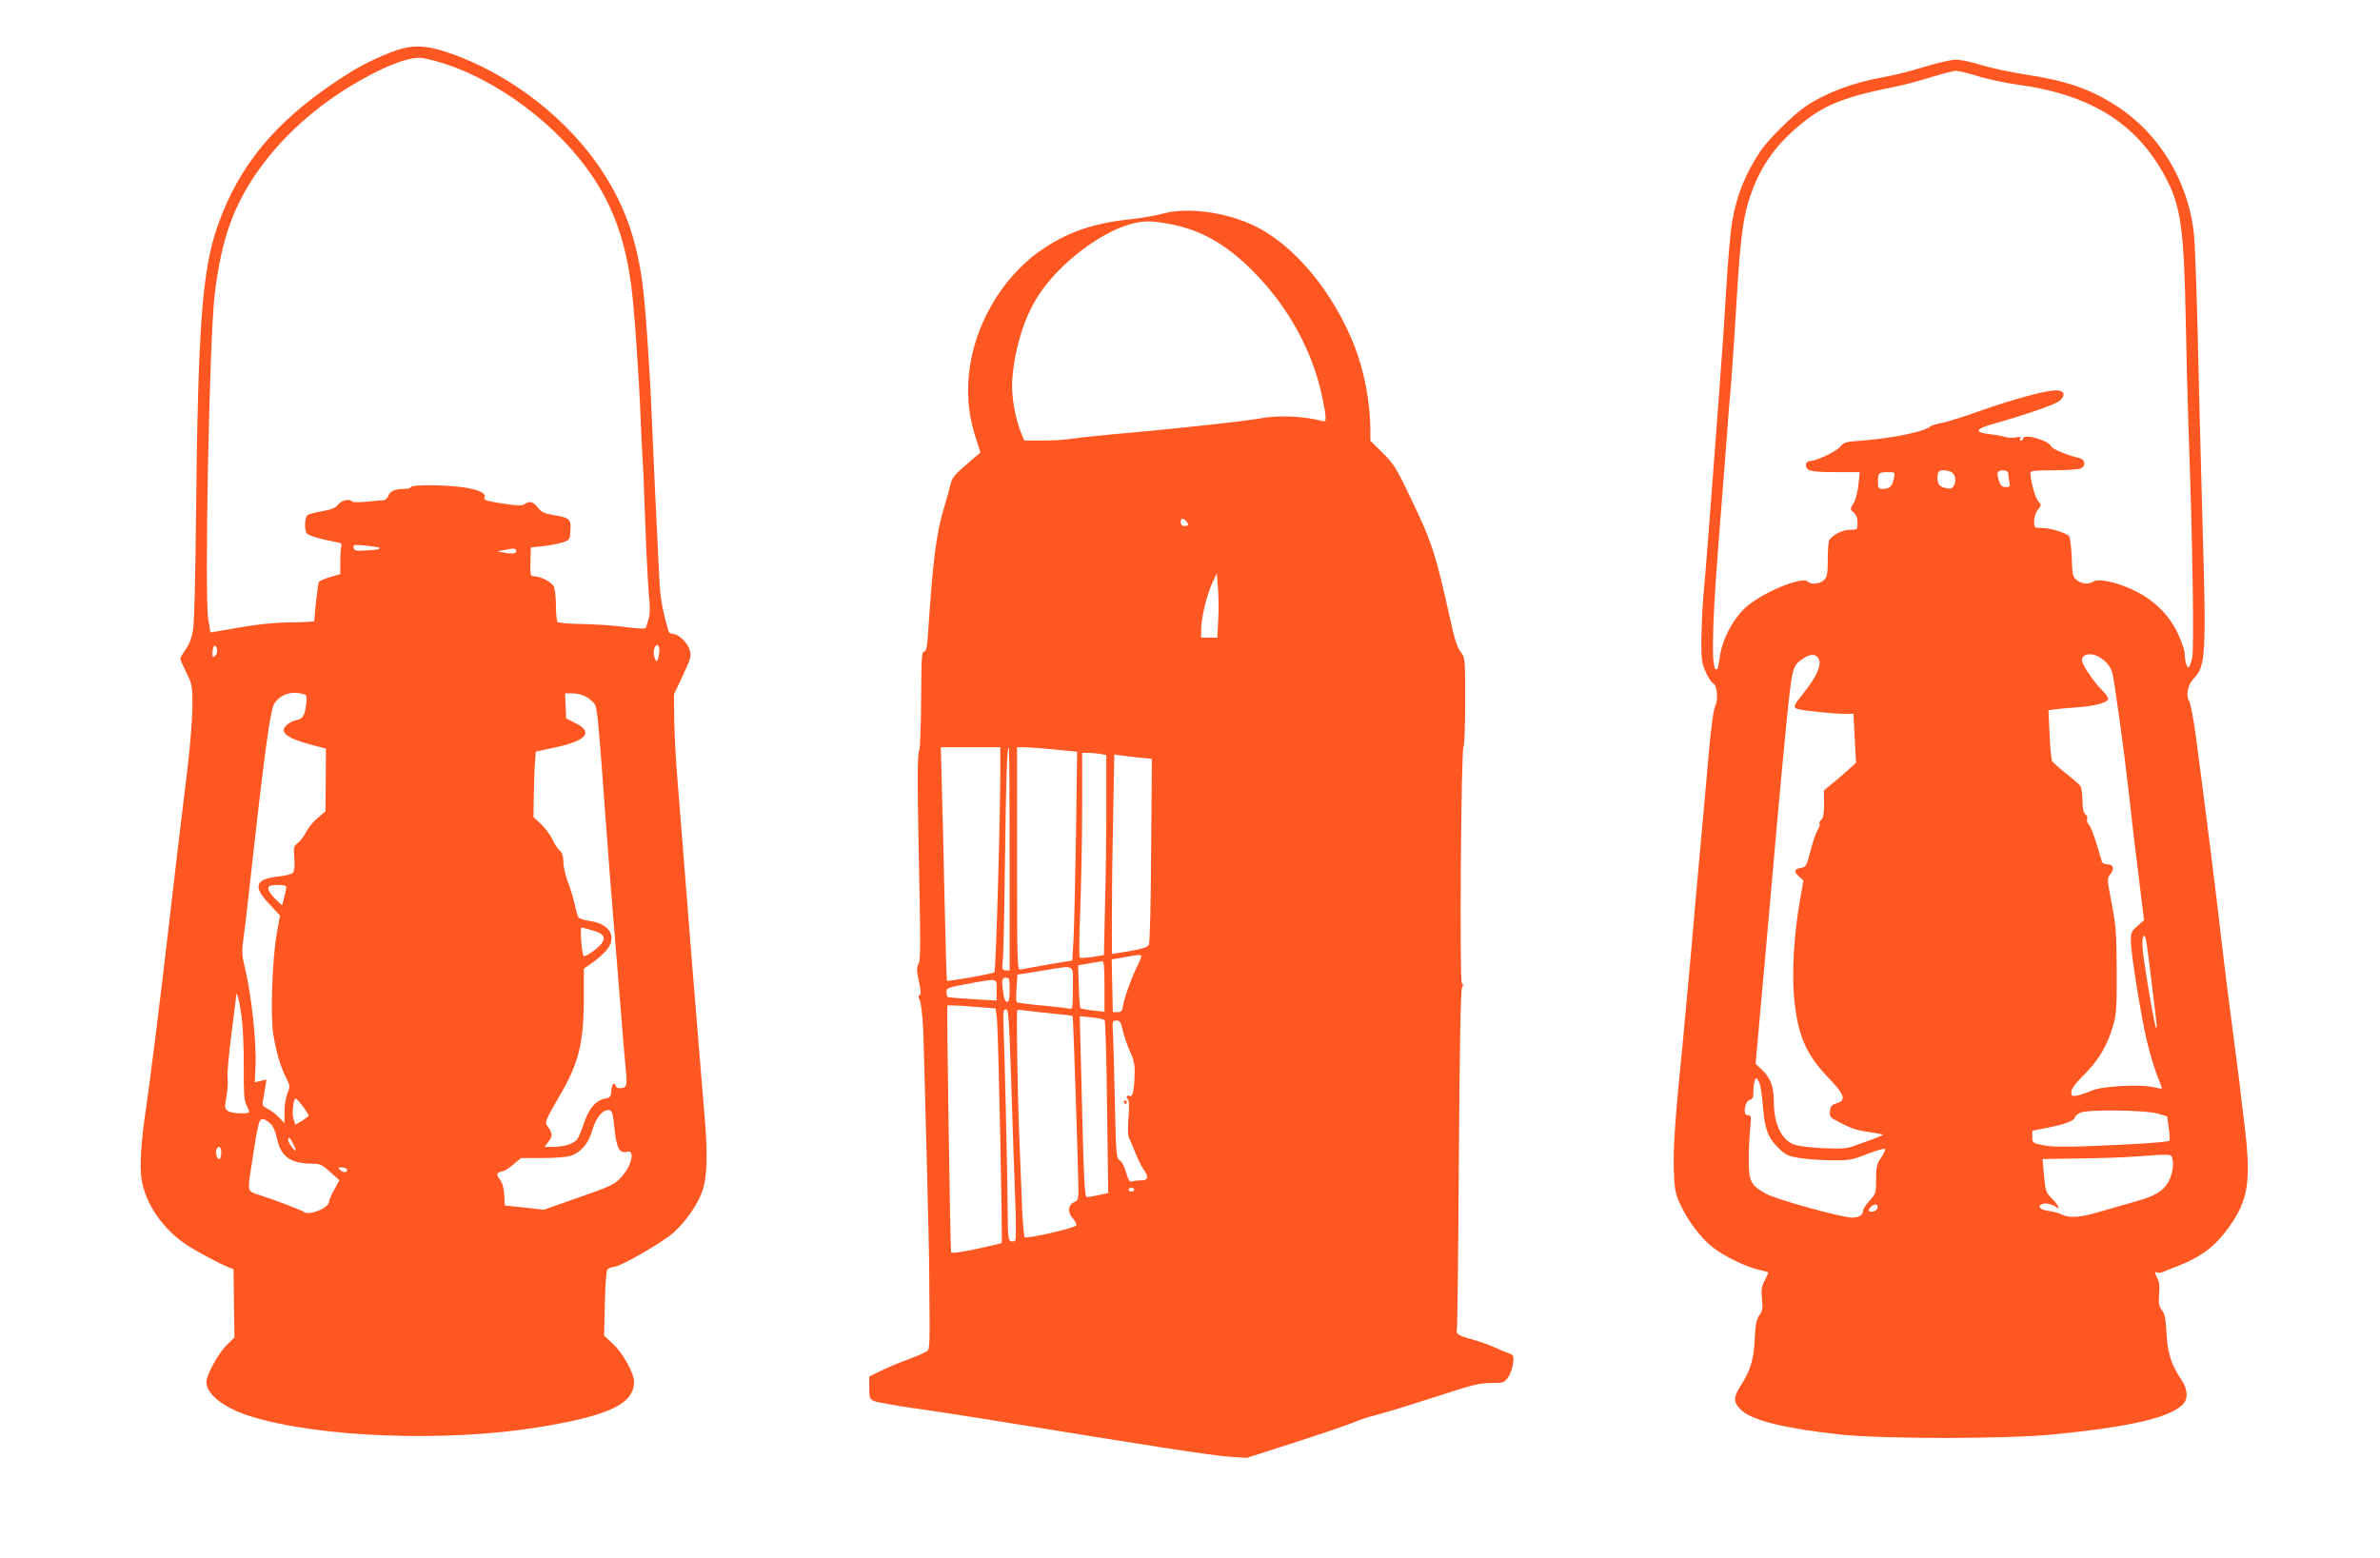
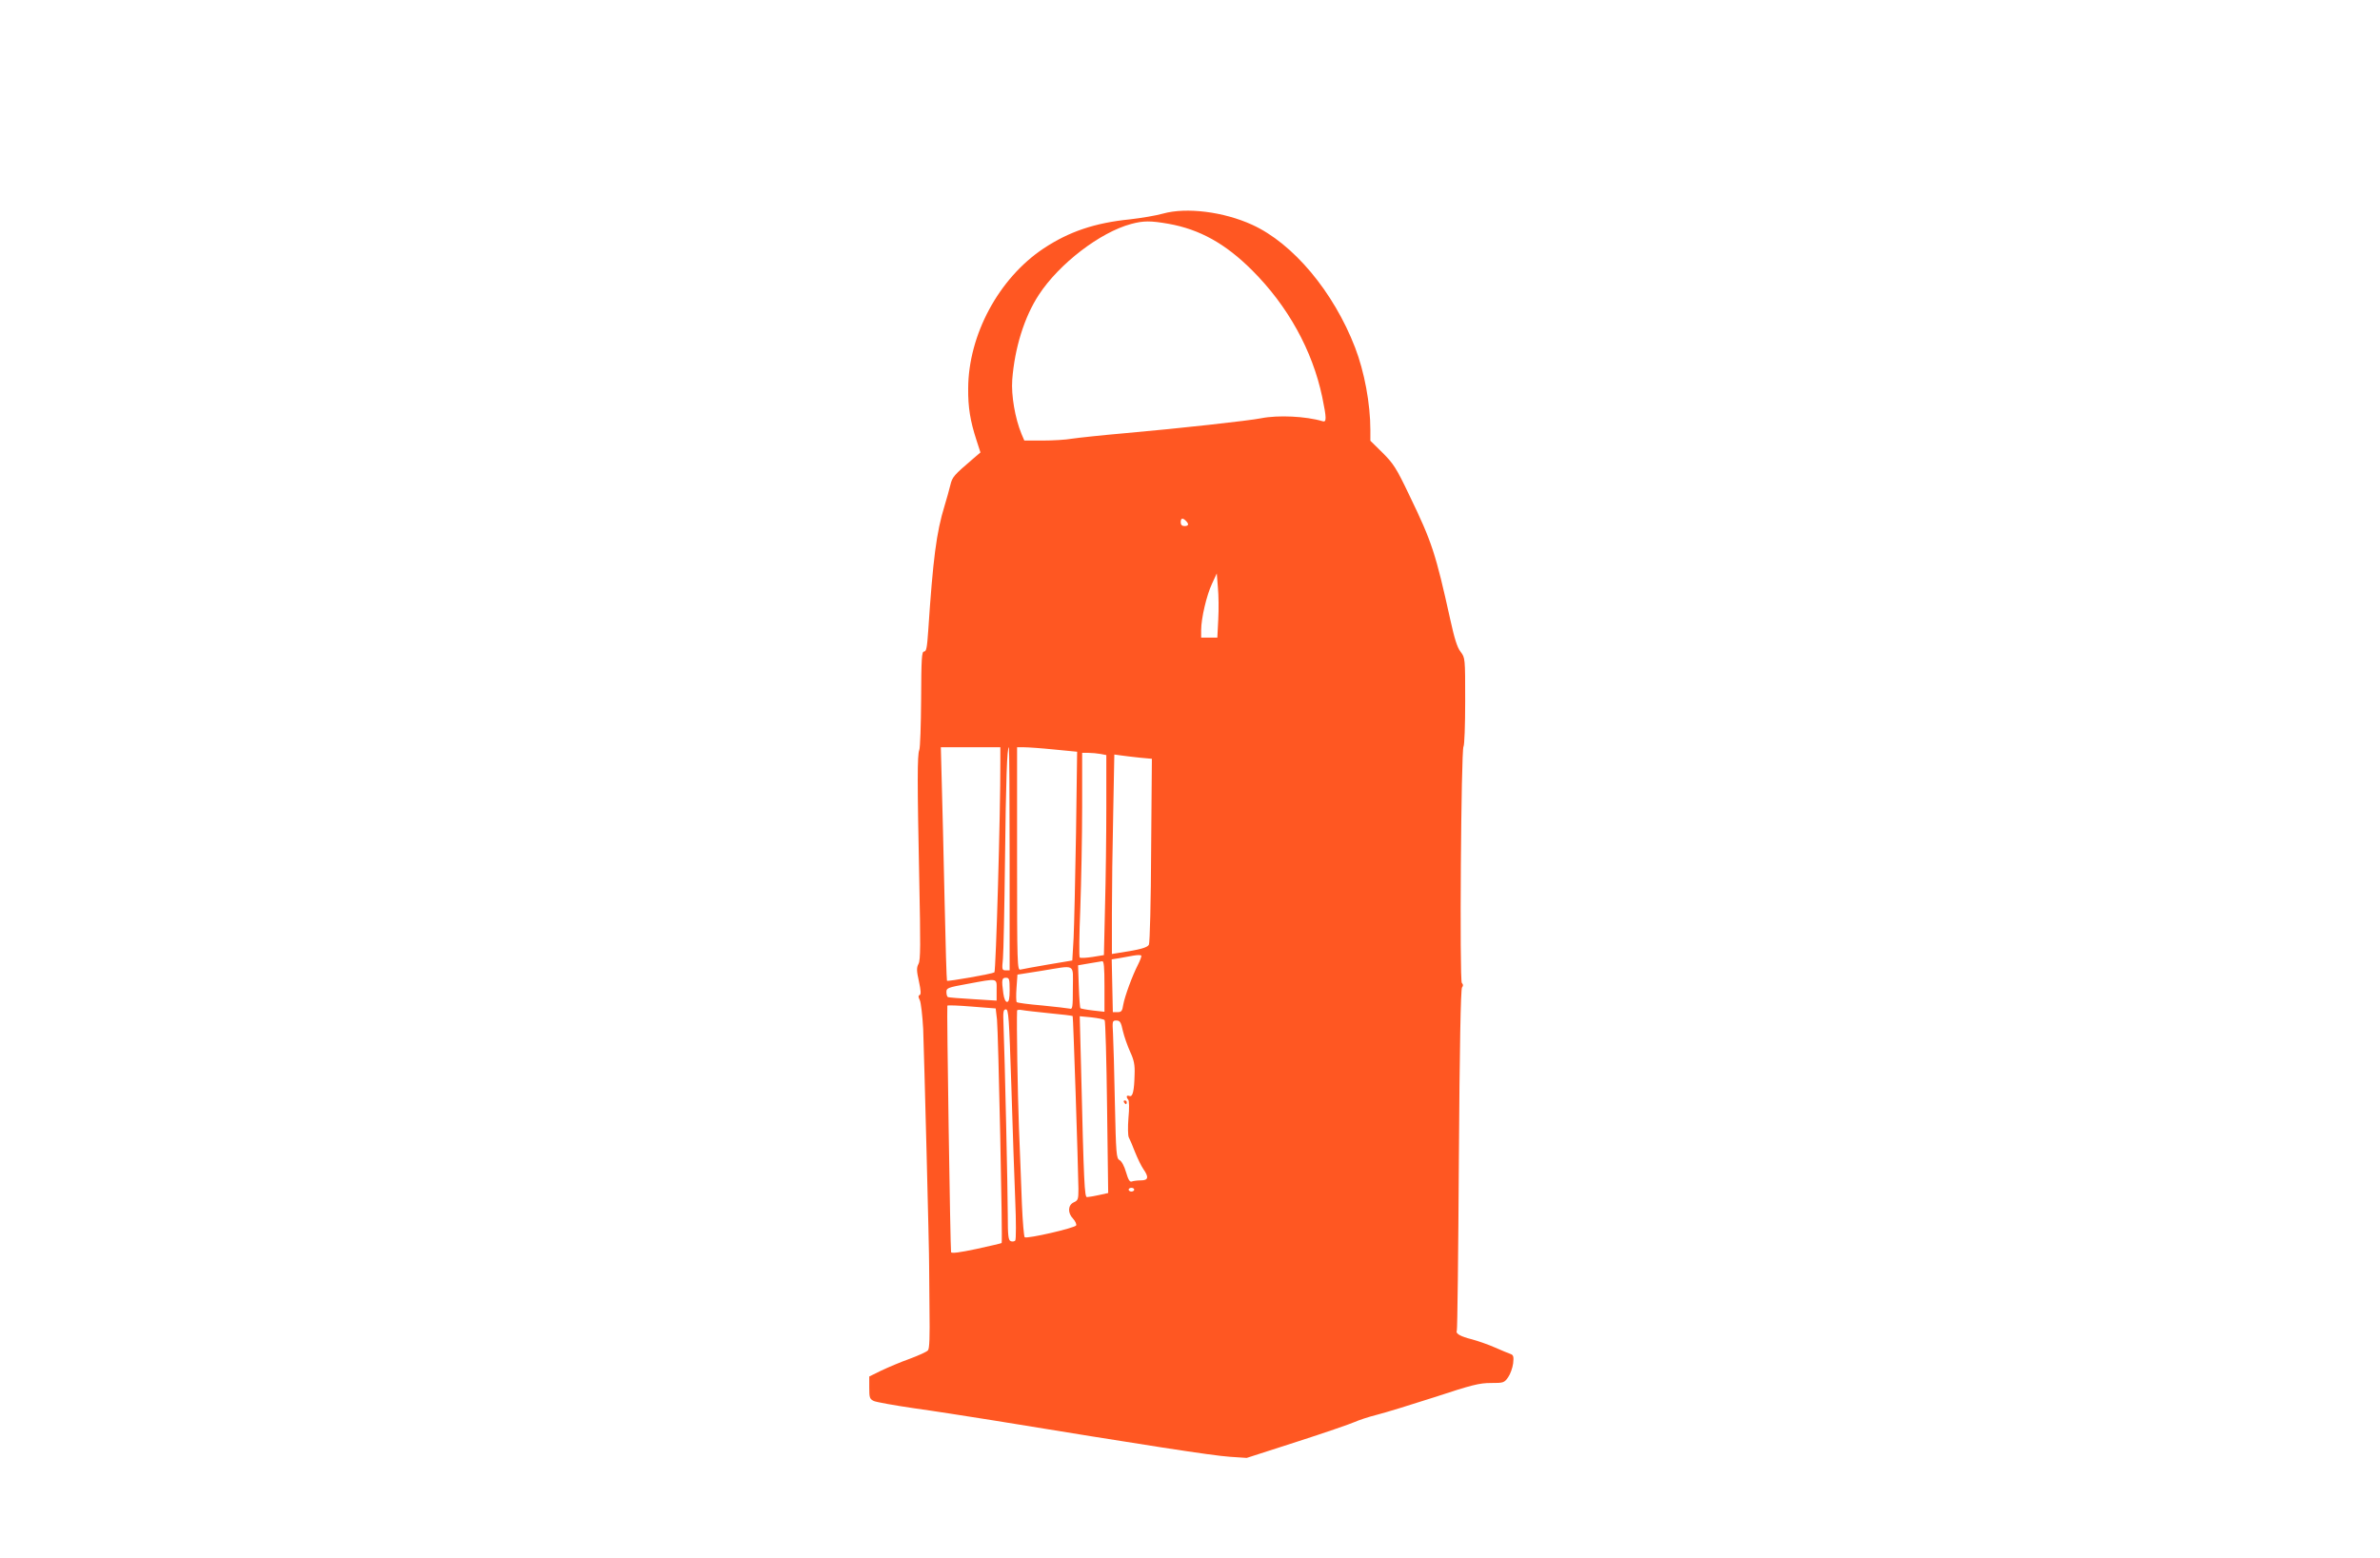
<svg xmlns="http://www.w3.org/2000/svg" version="1.0" width="1280pt" height="838pt" viewBox="0 0 1280 838" preserveAspectRatio="xMidYMid meet">
  <g transform="translate(0,838) scale(0.1,-0.1)" fill="#ff5722" stroke="none">
-     <path d="M2095 8096 c-112 -46 -176 -80 -280 -149 -337 -224 -530 -458 -644 -780 -84 -240 -106 -533 -117 -1572 -3 -322 -9 -566 -16 -605 -7 -42 -21 -78 -40 -104 -15 -21 -28 -44 -28 -50 0 -6 15 -40 33 -76 31 -63 32 -69 32 -185 -1 -66 -13 -218 -28 -340 -36 -296 -72 -594 -102 -860 -37 -323 -104 -856 -120 -960 -25 -163 -35 -309 -24 -377 20 -134 117 -274 249 -359 56 -36 174 -99 220 -117 l26 -10 2 -183 3 -184 -41 -40 c-44 -42 -110 -162 -110 -200 0 -66 96 -141 240 -185 364 -113 1043 -139 1540 -59 384 62 520 126 520 246 0 45 -59 152 -111 201 l-50 47 4 173 c2 107 8 177 15 184 6 6 22 12 36 13 40 5 259 131 316 182 70 62 134 156 159 230 24 72 28 197 11 391 -5 64 -19 227 -30 362 -11 135 -31 385 -45 555 -14 171 -32 398 -40 505 -8 107 -22 283 -31 390 -9 107 -17 256 -18 330 l-1 135 47 100 c43 92 47 104 38 137 -12 40 -61 88 -91 88 -11 0 -21 6 -23 13 -34 117 -45 179 -50 282 -13 249 -36 745 -41 880 -11 265 -35 610 -51 720 -32 231 -95 407 -208 583 -186 291 -508 540 -842 651 -125 42 -200 41 -309 -3z m303 -61 c327 -110 659 -377 830 -670 87 -149 138 -309 166 -515 17 -123 41 -470 51 -715 3 -82 8 -177 10 -210 3 -33 10 -193 15 -355 6 -162 15 -338 20 -391 7 -67 6 -106 -2 -130 -6 -19 -12 -39 -14 -45 -1 -8 -34 -7 -111 3 -59 8 -164 15 -233 16 -70 1 -128 6 -132 12 -4 6 -8 45 -8 87 0 42 -5 88 -11 102 -12 25 -72 56 -109 56 -17 0 -19 7 -17 78 l2 77 66 7 c36 4 84 13 105 20 38 13 39 14 42 65 4 61 -6 69 -96 83 -45 8 -61 16 -80 40 -25 32 -42 37 -71 18 -15 -9 -38 -9 -103 1 -109 17 -118 20 -112 36 9 22 -36 43 -119 54 -100 14 -277 14 -277 1 0 -5 -15 -10 -32 -10 -53 0 -79 -11 -89 -36 -4 -13 -16 -24 -26 -25 -10 0 -51 -4 -91 -8 -40 -4 -76 -3 -78 1 -11 17 -57 7 -75 -16 -14 -18 -36 -27 -86 -36 -37 -6 -73 -16 -80 -22 -14 -12 -17 -76 -4 -96 8 -13 75 -33 154 -47 29 -5 37 -10 33 -21 -3 -9 -6 -46 -6 -84 l0 -69 -54 -15 c-30 -9 -58 -21 -61 -27 -5 -8 -20 -138 -25 -210 0 -3 -57 -7 -127 -7 -111 -2 -194 -12 -399 -49 l-32 -5 -12 71 c-21 123 6 1498 34 1741 18 155 45 279 85 391 103 282 339 550 648 737 162 97 290 150 367 151 21 1 86 -15 144 -34z m-359 -2601 c9 -8 -7 -12 -69 -15 -56 -4 -65 -2 -68 14 -4 17 2 18 65 12 37 -4 70 -9 72 -11z m736 -13 c10 -17 -15 -23 -58 -15 l-42 8 35 7 c53 10 58 10 65 0z m-1607 -538 c2 -11 -4 -25 -12 -32 -13 -11 -14 -7 -13 23 2 38 20 44 25 9z m2377 15 c2 -7 1 -29 -3 -48 -8 -32 -9 -33 -19 -15 -6 11 -9 33 -6 48 6 28 20 36 28 15z m-1906 -254 c10 -3 12 -16 7 -56 -8 -61 -17 -75 -55 -83 -16 -3 -38 -15 -50 -26 -41 -38 1 -71 138 -107 l74 -19 -1 -169 -2 -169 -40 -34 c-23 -18 -50 -52 -62 -74 -11 -23 -32 -50 -45 -61 -24 -18 -25 -24 -20 -82 3 -40 0 -69 -7 -78 -6 -8 -39 -17 -76 -21 -128 -13 -142 -53 -52 -148 l58 -62 -18 -100 c-24 -138 -34 -438 -19 -535 17 -100 38 -175 68 -234 23 -46 24 -50 9 -87 -9 -22 -16 -67 -16 -100 l0 -61 -28 29 c-15 17 -42 38 -61 47 -30 16 -33 21 -26 49 3 18 9 49 12 71 l6 38 -32 -7 -31 -7 4 84 c6 136 -22 392 -60 546 -13 53 -14 77 -5 140 6 42 20 156 30 252 86 777 115 987 138 1018 37 50 96 67 162 46z m1517 -15 c19 -11 39 -29 44 -40 11 -19 20 -109 40 -384 6 -82 15 -204 20 -270 5 -66 14 -185 20 -265 6 -80 20 -246 30 -370 10 -124 24 -290 30 -370 6 -80 15 -189 20 -243 15 -148 14 -154 -16 -160 -16 -3 -28 0 -31 9 -10 26 -22 14 -25 -23 -3 -34 -6 -38 -38 -44 -47 -10 -83 -53 -109 -131 -12 -35 -28 -74 -36 -86 -18 -25 -72 -42 -133 -42 l-43 0 22 30 c23 30 21 45 -12 90 -9 12 5 42 65 145 110 186 136 292 136 546 l0 148 43 30 c24 16 58 46 76 66 64 73 22 146 -90 161 -27 4 -52 12 -57 18 -5 6 -14 38 -21 71 -7 33 -24 87 -37 121 -13 33 -24 81 -24 106 0 32 -6 50 -20 63 -12 10 -29 37 -39 59 -10 23 -37 59 -60 81 l-42 40 2 125 c1 69 4 148 7 176 l4 51 99 21 c173 36 213 83 114 132 l-50 25 -3 68 -3 67 42 0 c25 0 55 -8 75 -21z m-1616 -1020 c0 -5 -5 -30 -11 -55 l-12 -45 -29 28 c-36 34 -51 60 -43 73 8 13 95 13 95 -1z m1647 -234 c79 -23 80 -53 5 -111 -25 -19 -49 -31 -53 -27 -10 12 -21 153 -11 153 4 0 31 -7 59 -15z m-1887 -470 c7 -55 12 -176 11 -270 -1 -133 2 -176 14 -199 8 -15 15 -32 15 -37 0 -14 -94 -10 -115 5 -17 12 -18 19 -7 77 6 35 9 80 6 99 -3 19 6 124 20 232 14 109 26 204 26 210 1 40 19 -31 30 -117z m329 -477 c17 -23 31 -45 31 -49 0 -4 -16 -16 -35 -28 l-36 -21 -10 27 c-10 28 -2 113 11 113 5 0 22 -19 39 -42z m1676 -122 c11 -104 27 -133 68 -122 42 11 26 -71 -26 -130 -39 -46 -56 -54 -255 -123 l-168 -59 -105 12 -104 11 -3 55 c-2 37 -9 65 -23 84 -17 23 -19 30 -8 37 8 5 19 9 26 9 6 0 30 16 53 35 l42 35 111 0 c62 0 130 5 152 11 56 16 101 67 121 140 19 67 56 111 89 107 18 -3 21 -15 30 -102z m-1851 30 c15 -14 29 -46 36 -82 20 -96 73 -134 189 -134 41 0 53 -5 96 -44 l50 -45 -27 -50 c-16 -28 -28 -57 -28 -65 0 -34 -108 -78 -135 -56 -11 9 -163 67 -236 90 -67 21 -67 20 -53 117 40 265 46 293 66 293 10 0 29 -11 42 -24z m121 -106 c8 -16 15 -33 15 -37 -1 -14 -40 39 -40 53 0 22 8 17 25 -16z m-385 -49 c0 -17 -4 -33 -10 -36 -11 -7 -25 39 -15 54 12 21 25 11 25 -18z m675 -90 c10 -18 -17 -23 -33 -7 -15 15 -15 16 5 16 12 0 24 -4 28 -9z" />
-     <path d="M10348 8020 c-70 -22 -166 -46 -213 -54 -167 -29 -315 -85 -425 -159 -66 -45 -197 -174 -240 -237 -81 -119 -130 -241 -154 -380 -9 -52 -23 -210 -31 -350 -8 -140 -26 -403 -40 -585 -40 -536 -74 -983 -85 -1095 -5 -58 -9 -159 -10 -225 0 -107 3 -126 25 -173 13 -29 31 -55 38 -58 22 -8 29 -87 12 -122 -10 -18 -22 -113 -35 -253 -10 -123 -31 -350 -45 -504 -14 -154 -37 -408 -50 -565 -14 -157 -34 -373 -44 -480 -42 -414 -53 -575 -49 -694 4 -109 8 -128 35 -186 40 -87 111 -180 173 -229 62 -49 181 -107 250 -122 27 -6 50 -13 50 -15 0 -3 -9 -22 -20 -44 -16 -31 -19 -50 -14 -98 6 -50 3 -64 -14 -88 -16 -23 -21 -50 -25 -129 -5 -109 -23 -168 -75 -249 -41 -65 -41 -90 3 -132 59 -56 237 -99 530 -131 237 -25 899 -25 1155 1 402 40 613 88 687 158 32 30 30 84 -4 134 -56 82 -75 143 -81 249 -4 79 -9 105 -25 127 -16 22 -19 37 -15 85 4 40 1 67 -8 84 -16 30 -18 42 -3 33 6 -3 21 -2 32 3 12 6 49 21 82 33 124 49 197 104 271 206 107 149 122 251 85 555 -12 96 -24 194 -26 219 -3 25 -21 164 -40 310 -20 146 -46 362 -60 480 -21 193 -78 645 -136 1085 -12 88 -28 170 -35 183 -20 31 -8 90 27 125 61 64 65 128 45 812 -9 308 -20 767 -26 1020 -6 253 -15 504 -21 559 -30 281 -187 540 -419 688 -142 91 -268 134 -491 168 -79 12 -186 35 -236 51 -51 16 -112 29 -135 28 -24 0 -100 -18 -170 -39z m290 -50 c51 -16 146 -36 210 -45 407 -55 656 -216 810 -521 71 -141 88 -273 97 -734 3 -179 10 -446 15 -595 22 -596 31 -1179 20 -1233 -7 -29 -15 -52 -20 -52 -10 0 -20 36 -20 74 0 15 -17 65 -38 110 -47 99 -129 180 -237 231 -89 43 -188 64 -215 47 -28 -17 -61 -14 -90 7 -23 18 -25 27 -28 125 -3 63 -9 109 -16 114 -25 19 -104 42 -144 42 -42 0 -42 0 -42 36 0 21 8 47 20 62 20 25 20 26 2 46 -17 18 -42 111 -42 153 0 10 28 13 126 13 69 0 134 5 145 10 29 16 24 48 -8 56 -58 12 -145 48 -150 61 -13 34 -153 74 -153 43 0 -5 -5 -10 -11 -10 -5 0 -7 5 -3 12 5 8 -2 9 -24 5 -17 -4 -44 -2 -59 3 -15 5 -54 11 -85 15 -81 9 -75 27 20 54 187 53 336 105 360 126 34 29 24 55 -20 55 -56 0 -229 -47 -405 -109 -92 -33 -188 -63 -213 -67 -25 -4 -52 -12 -60 -19 -33 -28 -200 -62 -363 -75 -90 -6 -101 -9 -120 -33 -21 -26 -129 -77 -162 -77 -24 0 -31 -31 -10 -46 14 -10 55 -14 148 -14 l129 0 -7 -67 c-4 -39 -15 -82 -26 -100 -20 -32 -20 -32 0 -50 14 -12 21 -29 21 -55 0 -38 0 -38 -41 -38 -38 0 -91 -26 -111 -55 -4 -5 -8 -52 -8 -102 0 -80 -3 -96 -20 -113 -22 -22 -69 -27 -87 -9 -31 31 -247 -59 -336 -140 -68 -64 -124 -169 -137 -262 -5 -34 -11 -64 -14 -67 -33 -32 -31 188 4 643 17 220 38 486 46 590 7 105 18 240 24 300 5 61 19 263 30 450 22 371 38 474 91 609 44 110 105 200 191 282 157 148 263 197 574 258 44 9 129 32 190 51 60 18 120 34 134 34 14 0 67 -13 118 -29z m-151 -2126 c26 -7 38 -47 22 -75 -9 -17 -17 -20 -42 -15 -36 7 -47 20 -47 57 0 39 15 47 67 33z m313 -8 c0 -7 3 -28 6 -45 6 -28 4 -31 -19 -31 -20 0 -28 7 -37 35 -6 19 -9 39 -5 45 9 15 55 12 55 -4z m-614 -28 c-8 -43 -23 -58 -57 -58 -27 0 -29 3 -29 38 0 48 4 52 53 52 39 0 39 0 33 -32z m-402 -979 c11 -33 -19 -96 -86 -180 -53 -65 -56 -75 -30 -83 27 -9 192 -26 248 -26 l52 0 7 -132 7 -132 -39 -35 c-22 -20 -60 -53 -86 -74 l-47 -38 0 -73 c0 -53 -4 -77 -15 -86 -8 -7 -12 -16 -9 -22 3 -5 -2 -20 -11 -34 -9 -14 -26 -64 -38 -112 -20 -78 -25 -87 -47 -90 -40 -6 -45 -19 -17 -45 l26 -24 -19 -109 c-31 -177 -44 -383 -31 -522 19 -203 64 -306 192 -438 80 -84 89 -114 37 -129 -27 -8 -34 -16 -36 -42 -3 -28 1 -35 35 -52 82 -44 105 -51 175 -61 39 -6 73 -12 75 -14 2 -2 -23 -12 -54 -24 -32 -11 -78 -28 -103 -37 -37 -14 -67 -16 -160 -12 -63 3 -132 11 -152 17 -74 21 -118 109 -118 233 0 79 -18 128 -60 168 l-38 36 28 314 c16 173 38 424 50 559 48 551 91 1012 106 1130 16 132 23 147 79 182 39 24 67 19 79 -13z m1499 20 c40 -21 67 -52 77 -88 12 -45 64 -422 90 -653 10 -95 26 -229 34 -298 9 -69 23 -182 31 -252 l16 -128 -35 -31 c-32 -27 -36 -37 -36 -79 0 -71 58 -428 90 -556 15 -60 39 -139 53 -174 15 -35 25 -65 24 -66 -1 -2 -23 2 -47 8 -73 16 -276 5 -330 -19 -25 -11 -60 -23 -77 -26 -30 -6 -33 -4 -33 18 0 18 22 47 73 98 78 79 122 156 154 267 15 55 18 100 17 290 -1 199 -4 241 -27 359 -25 132 -26 135 -7 158 23 30 16 53 -16 53 -14 0 -26 6 -29 13 -2 6 -16 51 -30 100 -15 48 -33 94 -41 102 -8 7 -12 20 -9 28 3 7 -1 20 -10 27 -10 9 -15 31 -15 74 0 34 -6 70 -12 79 -7 9 -42 39 -78 67 -36 29 -69 58 -73 66 -5 8 -11 73 -14 144 l-6 129 34 5 c19 3 68 7 109 10 92 5 170 24 177 43 3 8 -10 29 -30 48 -38 37 -94 116 -107 151 -15 39 33 58 83 33z m287 -1739 c12 -102 24 -203 27 -225 3 -22 3 -37 -1 -34 -7 7 -44 213 -67 375 -7 50 -9 99 -4 110 7 17 9 15 16 -11 4 -16 17 -113 29 -215z m-2109 -552 c6 -11 15 -64 19 -117 11 -134 26 -177 80 -232 41 -41 54 -48 114 -58 38 -7 116 -12 175 -13 99 -1 112 2 196 35 50 19 92 31 94 26 1 -6 -9 -27 -23 -48 -22 -32 -26 -47 -26 -114 0 -74 -1 -78 -35 -116 -19 -21 -35 -45 -35 -53 0 -24 -22 -38 -59 -38 -58 0 -410 98 -465 129 -81 46 -91 65 -91 184 0 56 4 132 8 170 6 56 5 67 -7 67 -21 0 -27 14 -20 48 4 18 14 32 25 35 15 4 19 14 19 45 0 38 8 72 16 72 2 0 8 -10 15 -22z m2149 -170 l45 -14 9 -62 c5 -34 6 -65 3 -69 -8 -7 -190 -20 -437 -29 -131 -5 -202 -3 -242 5 -56 12 -58 13 -58 45 l0 33 86 17 c88 17 144 39 144 56 0 5 12 16 28 24 36 19 354 15 422 -6z m74 -244 c9 -33 -3 -90 -25 -128 -28 -46 -74 -72 -179 -101 -52 -15 -140 -40 -195 -56 -102 -30 -160 -33 -202 -10 -12 6 -43 14 -68 17 -44 7 -60 26 -31 37 17 7 56 -2 74 -16 27 -21 10 14 -22 45 -32 32 -35 39 -43 123 l-8 90 200 3 c110 1 250 6 310 11 188 14 182 14 189 -15z m-1586 -261 c-2 -10 -13 -19 -26 -21 -24 -4 -29 7 -10 26 18 18 40 15 36 -5z" />
    <path d="M6255 7231 c-38 -11 -118 -24 -178 -31 -189 -19 -328 -66 -465 -157 -240 -160 -404 -464 -405 -753 -1 -101 11 -175 45 -279 l21 -65 -34 -29 c-111 -95 -117 -102 -128 -147 -6 -25 -20 -75 -31 -111 -44 -143 -62 -284 -88 -674 -6 -88 -10 -110 -22 -110 -13 0 -15 -36 -16 -255 -1 -140 -5 -264 -10 -275 -11 -25 -11 -173 0 -703 7 -343 7 -427 -4 -447 -11 -21 -11 -36 2 -94 11 -51 12 -71 4 -74 -8 -3 -8 -10 1 -28 6 -13 14 -82 18 -154 5 -133 33 -1212 32 -1275 0 -19 1 -126 2 -238 2 -141 0 -206 -8 -216 -6 -8 -51 -28 -99 -46 -48 -17 -116 -46 -152 -63 l-65 -32 0 -60 c0 -54 2 -61 25 -72 14 -6 108 -23 210 -38 102 -14 293 -44 425 -65 839 -137 1180 -190 1280 -197 l90 -6 270 87 c149 48 288 96 310 106 22 10 76 28 120 39 44 11 184 54 311 95 200 66 241 76 302 76 68 0 72 1 93 31 12 17 24 51 27 75 4 36 1 45 -14 50 -11 4 -48 19 -84 35 -36 16 -91 35 -124 44 -61 15 -89 31 -81 46 3 4 8 419 11 921 4 604 10 917 17 926 7 9 7 16 -1 24 -13 13 -4 1258 9 1272 5 6 9 115 9 244 0 233 0 233 -25 266 -18 23 -33 72 -55 172 -79 357 -98 417 -221 671 -69 145 -85 169 -143 227 l-66 65 0 58 c0 141 -32 313 -82 443 -116 301 -334 561 -554 661 -153 70 -353 95 -479 60z m30 -55 c167 -30 305 -106 450 -251 191 -191 323 -429 376 -680 24 -116 24 -138 2 -131 -90 27 -240 34 -330 16 -64 -13 -444 -55 -728 -80 -126 -11 -257 -25 -290 -30 -33 -6 -104 -10 -158 -10 l-98 0 -15 35 c-35 85 -56 208 -50 292 13 171 65 338 143 457 109 167 329 336 496 381 67 18 104 18 202 1z m93 -1598 c18 -18 15 -28 -8 -28 -13 0 -20 7 -20 20 0 23 10 26 28 8z m174 -530 l-5 -98 -44 0 -43 0 0 40 c0 63 29 187 58 249 l26 56 6 -75 c4 -41 5 -119 2 -172z m-1172 -770 c1 -265 -24 -1124 -32 -1129 -12 -8 -250 -50 -255 -45 -2 2 -8 198 -13 437 -5 239 -12 521 -15 627 l-5 192 160 0 160 0 0 -82z m50 -518 l0 -600 -21 0 c-20 0 -21 4 -15 63 3 34 8 271 11 527 5 436 11 610 21 610 2 0 4 -270 4 -600z m239 588 l124 -12 -6 -440 c-4 -243 -10 -495 -13 -562 l-7 -121 -131 -22 c-72 -12 -139 -25 -148 -27 -17 -5 -18 28 -18 595 l0 601 38 0 c20 0 93 -5 161 -12z m250 -24 l31 -6 0 -277 c0 -152 -3 -394 -7 -537 l-6 -262 -61 -10 c-34 -5 -65 -7 -69 -3 -4 4 -3 122 3 262 5 140 10 386 10 547 l0 292 34 0 c18 0 48 -3 65 -6z m211 -20 l65 -6 -4 -491 c-1 -271 -7 -500 -12 -509 -8 -16 -50 -27 -156 -43 l-43 -7 0 219 c0 121 3 362 7 537 l6 317 36 -5 c20 -3 65 -8 101 -12z m-9 -1112 c-31 -60 -72 -172 -80 -217 -5 -34 -10 -40 -31 -40 l-25 0 -3 142 -3 142 38 6 c21 4 56 10 78 14 22 4 41 4 43 0 2 -4 -6 -25 -17 -47z m-181 -118 l0 -137 -62 7 c-35 4 -65 10 -67 12 -3 2 -7 55 -9 118 l-4 113 58 10 c33 6 65 11 72 12 9 1 12 -32 12 -135z m-170 -10 c0 -105 -2 -115 -17 -110 -10 2 -76 10 -148 17 -71 6 -133 14 -137 18 -3 3 -4 38 -1 77 l5 71 127 20 c192 31 171 43 171 -93z m-340 -9 c0 -48 -4 -65 -14 -65 -8 0 -16 17 -20 46 -10 74 -8 84 14 84 18 0 20 -7 20 -65z m-70 -1 l0 -57 -127 8 c-70 4 -131 9 -135 11 -5 3 -8 15 -8 28 0 21 8 24 113 43 168 31 157 33 157 -33z m2 -159 c7 -67 31 -1196 25 -1202 -2 -2 -64 -16 -136 -32 -90 -19 -134 -25 -136 -17 -4 14 -24 1319 -20 1326 2 3 61 1 132 -5 l128 -10 7 -60z m77 -352 c7 -225 16 -502 21 -618 5 -117 5 -214 0 -219 -5 -5 -16 -6 -24 -3 -13 5 -16 28 -16 139 0 126 -16 850 -23 1026 -3 70 -1 82 13 82 14 0 17 -43 29 -407z m206 386 c66 -6 122 -13 124 -15 3 -3 29 -793 31 -930 0 -55 -2 -62 -25 -72 -32 -15 -34 -57 -4 -88 12 -13 19 -29 17 -36 -6 -14 -262 -73 -277 -64 -4 3 -11 83 -15 178 -3 95 -11 281 -16 413 -7 185 -13 563 -10 628 0 5 12 6 28 3 15 -3 81 -10 147 -17z m296 -37 c4 -4 10 -215 13 -469 l6 -461 -50 -11 c-28 -6 -57 -11 -64 -11 -13 0 -17 67 -32 704 l-7 269 63 -6 c35 -4 67 -10 71 -15z m98 -58 c7 -30 25 -81 39 -112 21 -45 26 -71 24 -122 -2 -89 -10 -123 -28 -116 -16 6 -19 -5 -6 -20 5 -5 6 -49 1 -98 -4 -49 -3 -97 2 -105 5 -9 20 -44 33 -78 14 -35 34 -76 45 -92 31 -44 27 -61 -13 -61 -19 0 -41 -3 -49 -6 -11 -4 -19 9 -31 50 -9 32 -24 60 -35 65 -17 10 -19 31 -25 308 -3 164 -8 331 -10 371 -4 69 -4 72 18 72 19 0 25 -8 35 -56z m61 -854 c0 -5 -7 -10 -15 -10 -8 0 -15 5 -15 10 0 6 7 10 15 10 8 0 15 -4 15 -10z" />
    <path d="M6045 2450 c3 -5 8 -10 11 -10 2 0 4 5 4 10 0 6 -5 10 -11 10 -5 0 -7 -4 -4 -10z" />
  </g>
</svg>